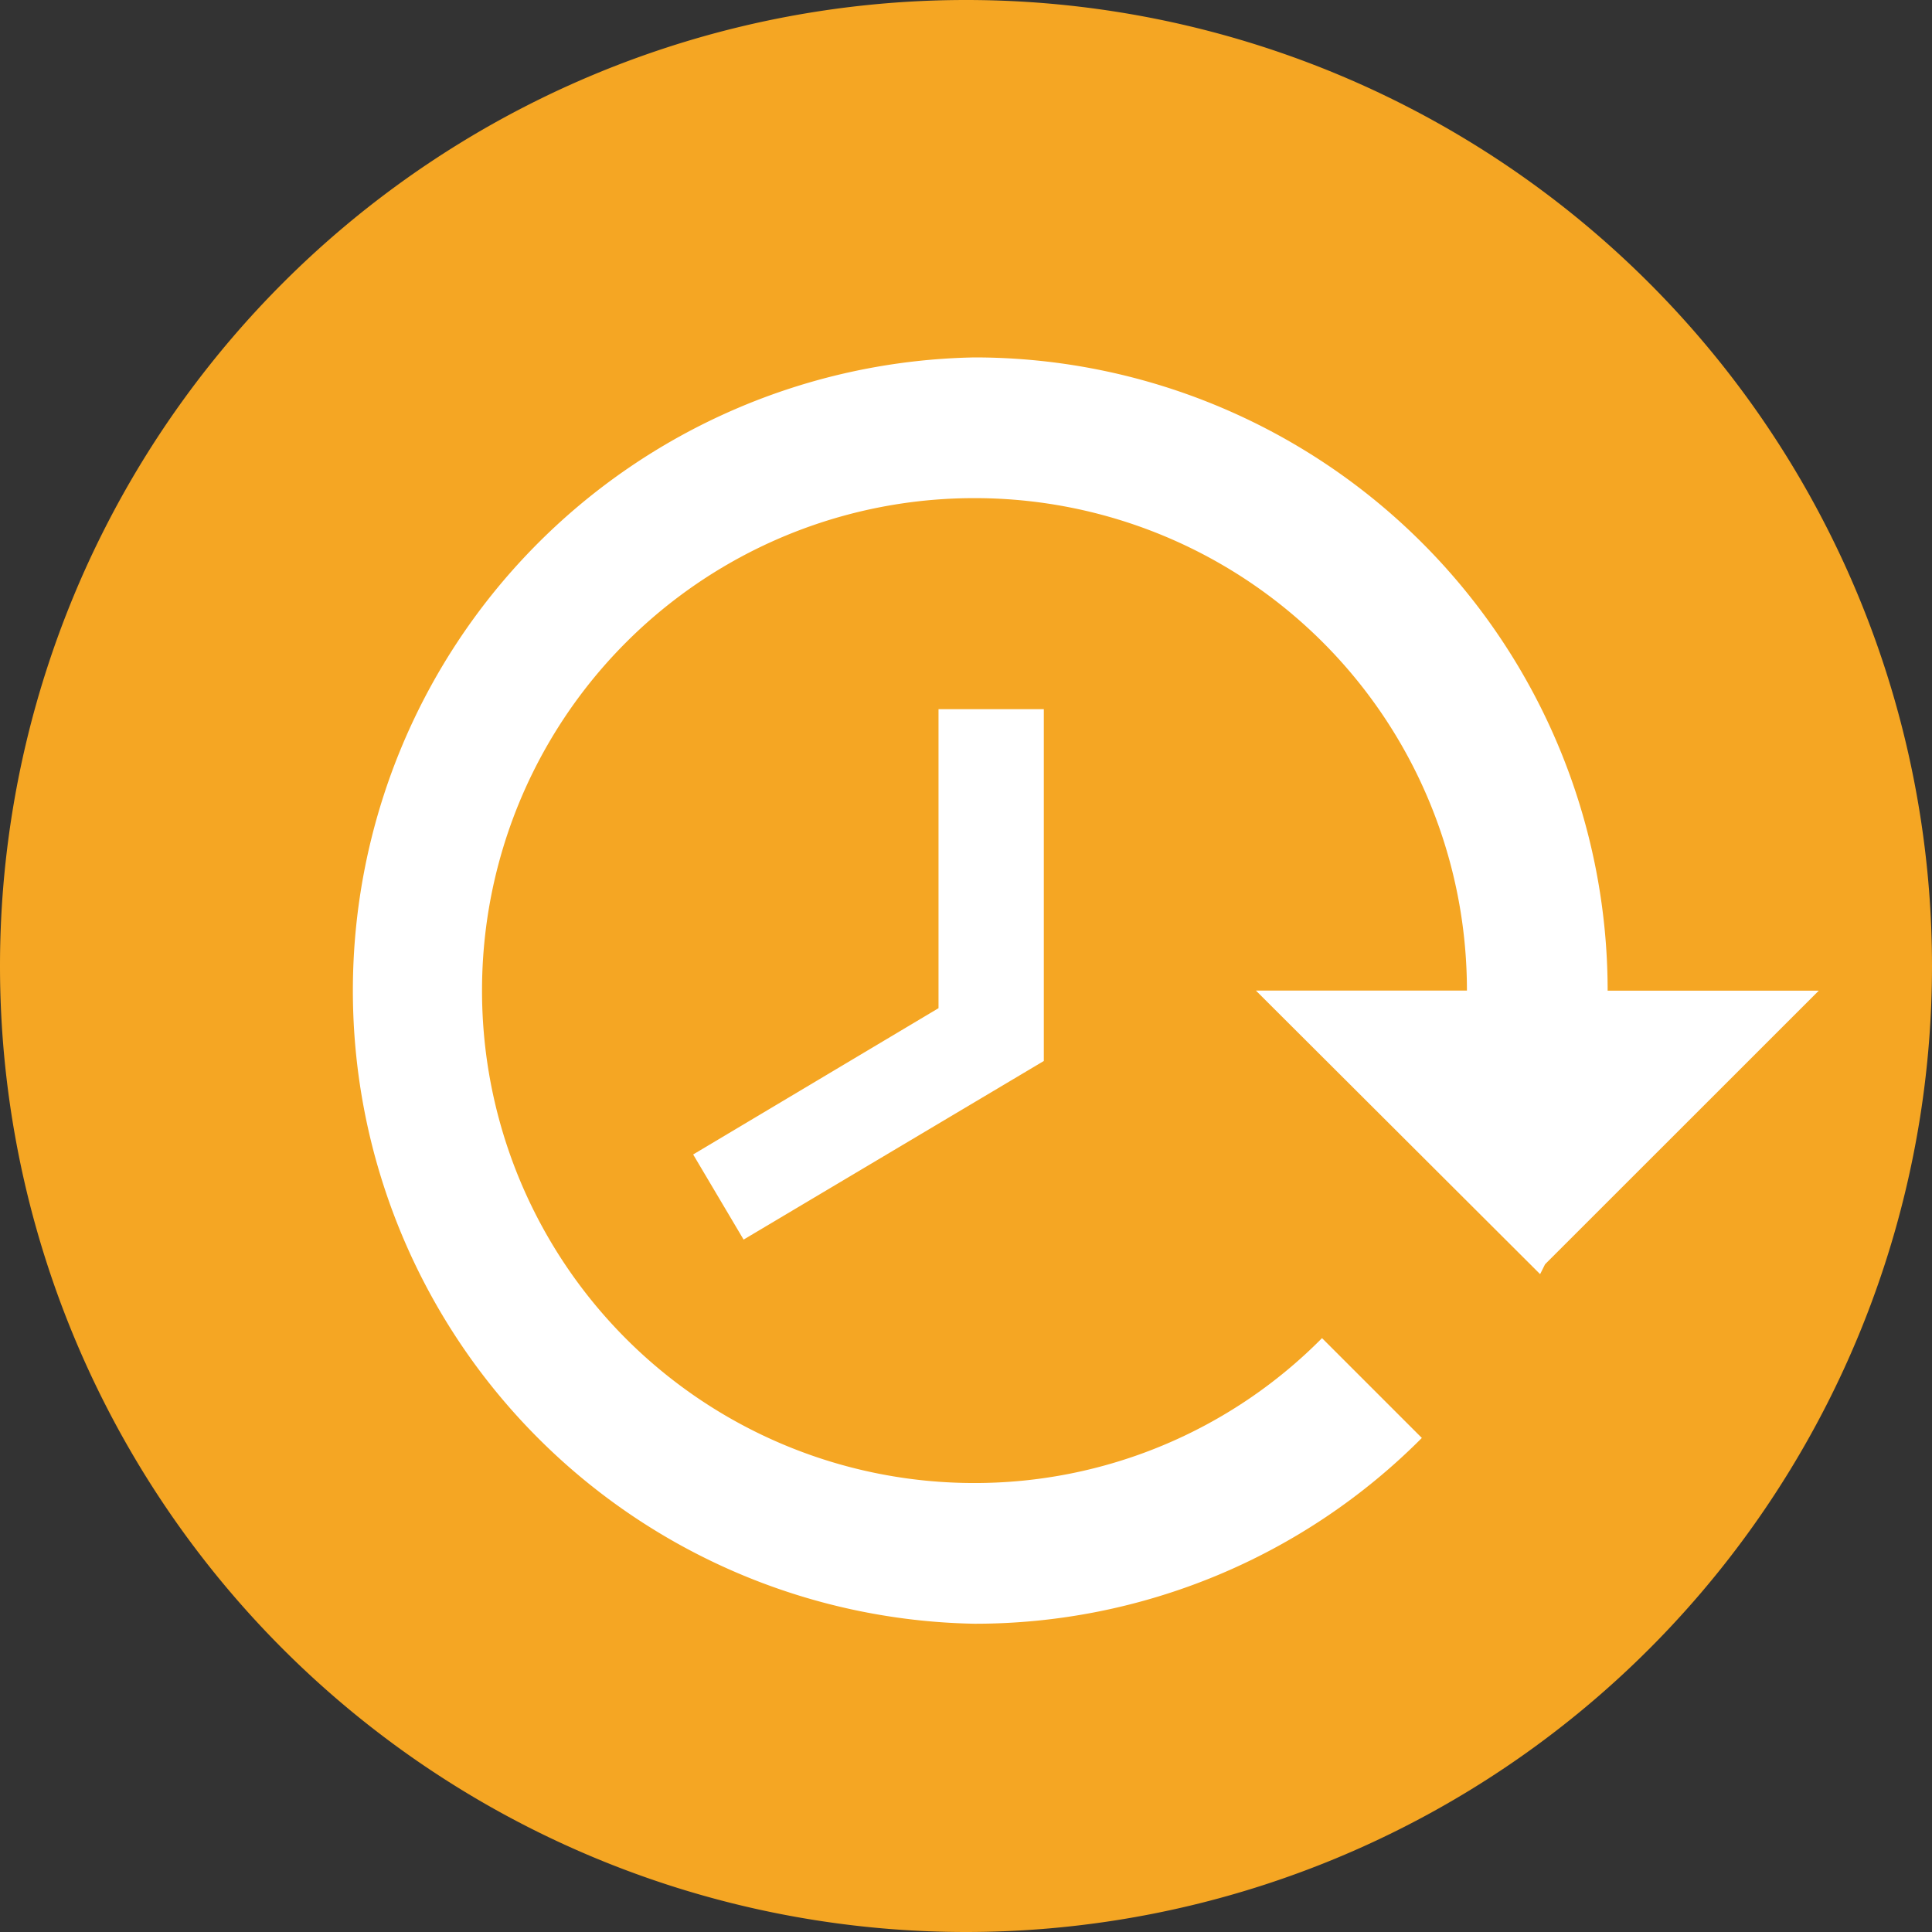
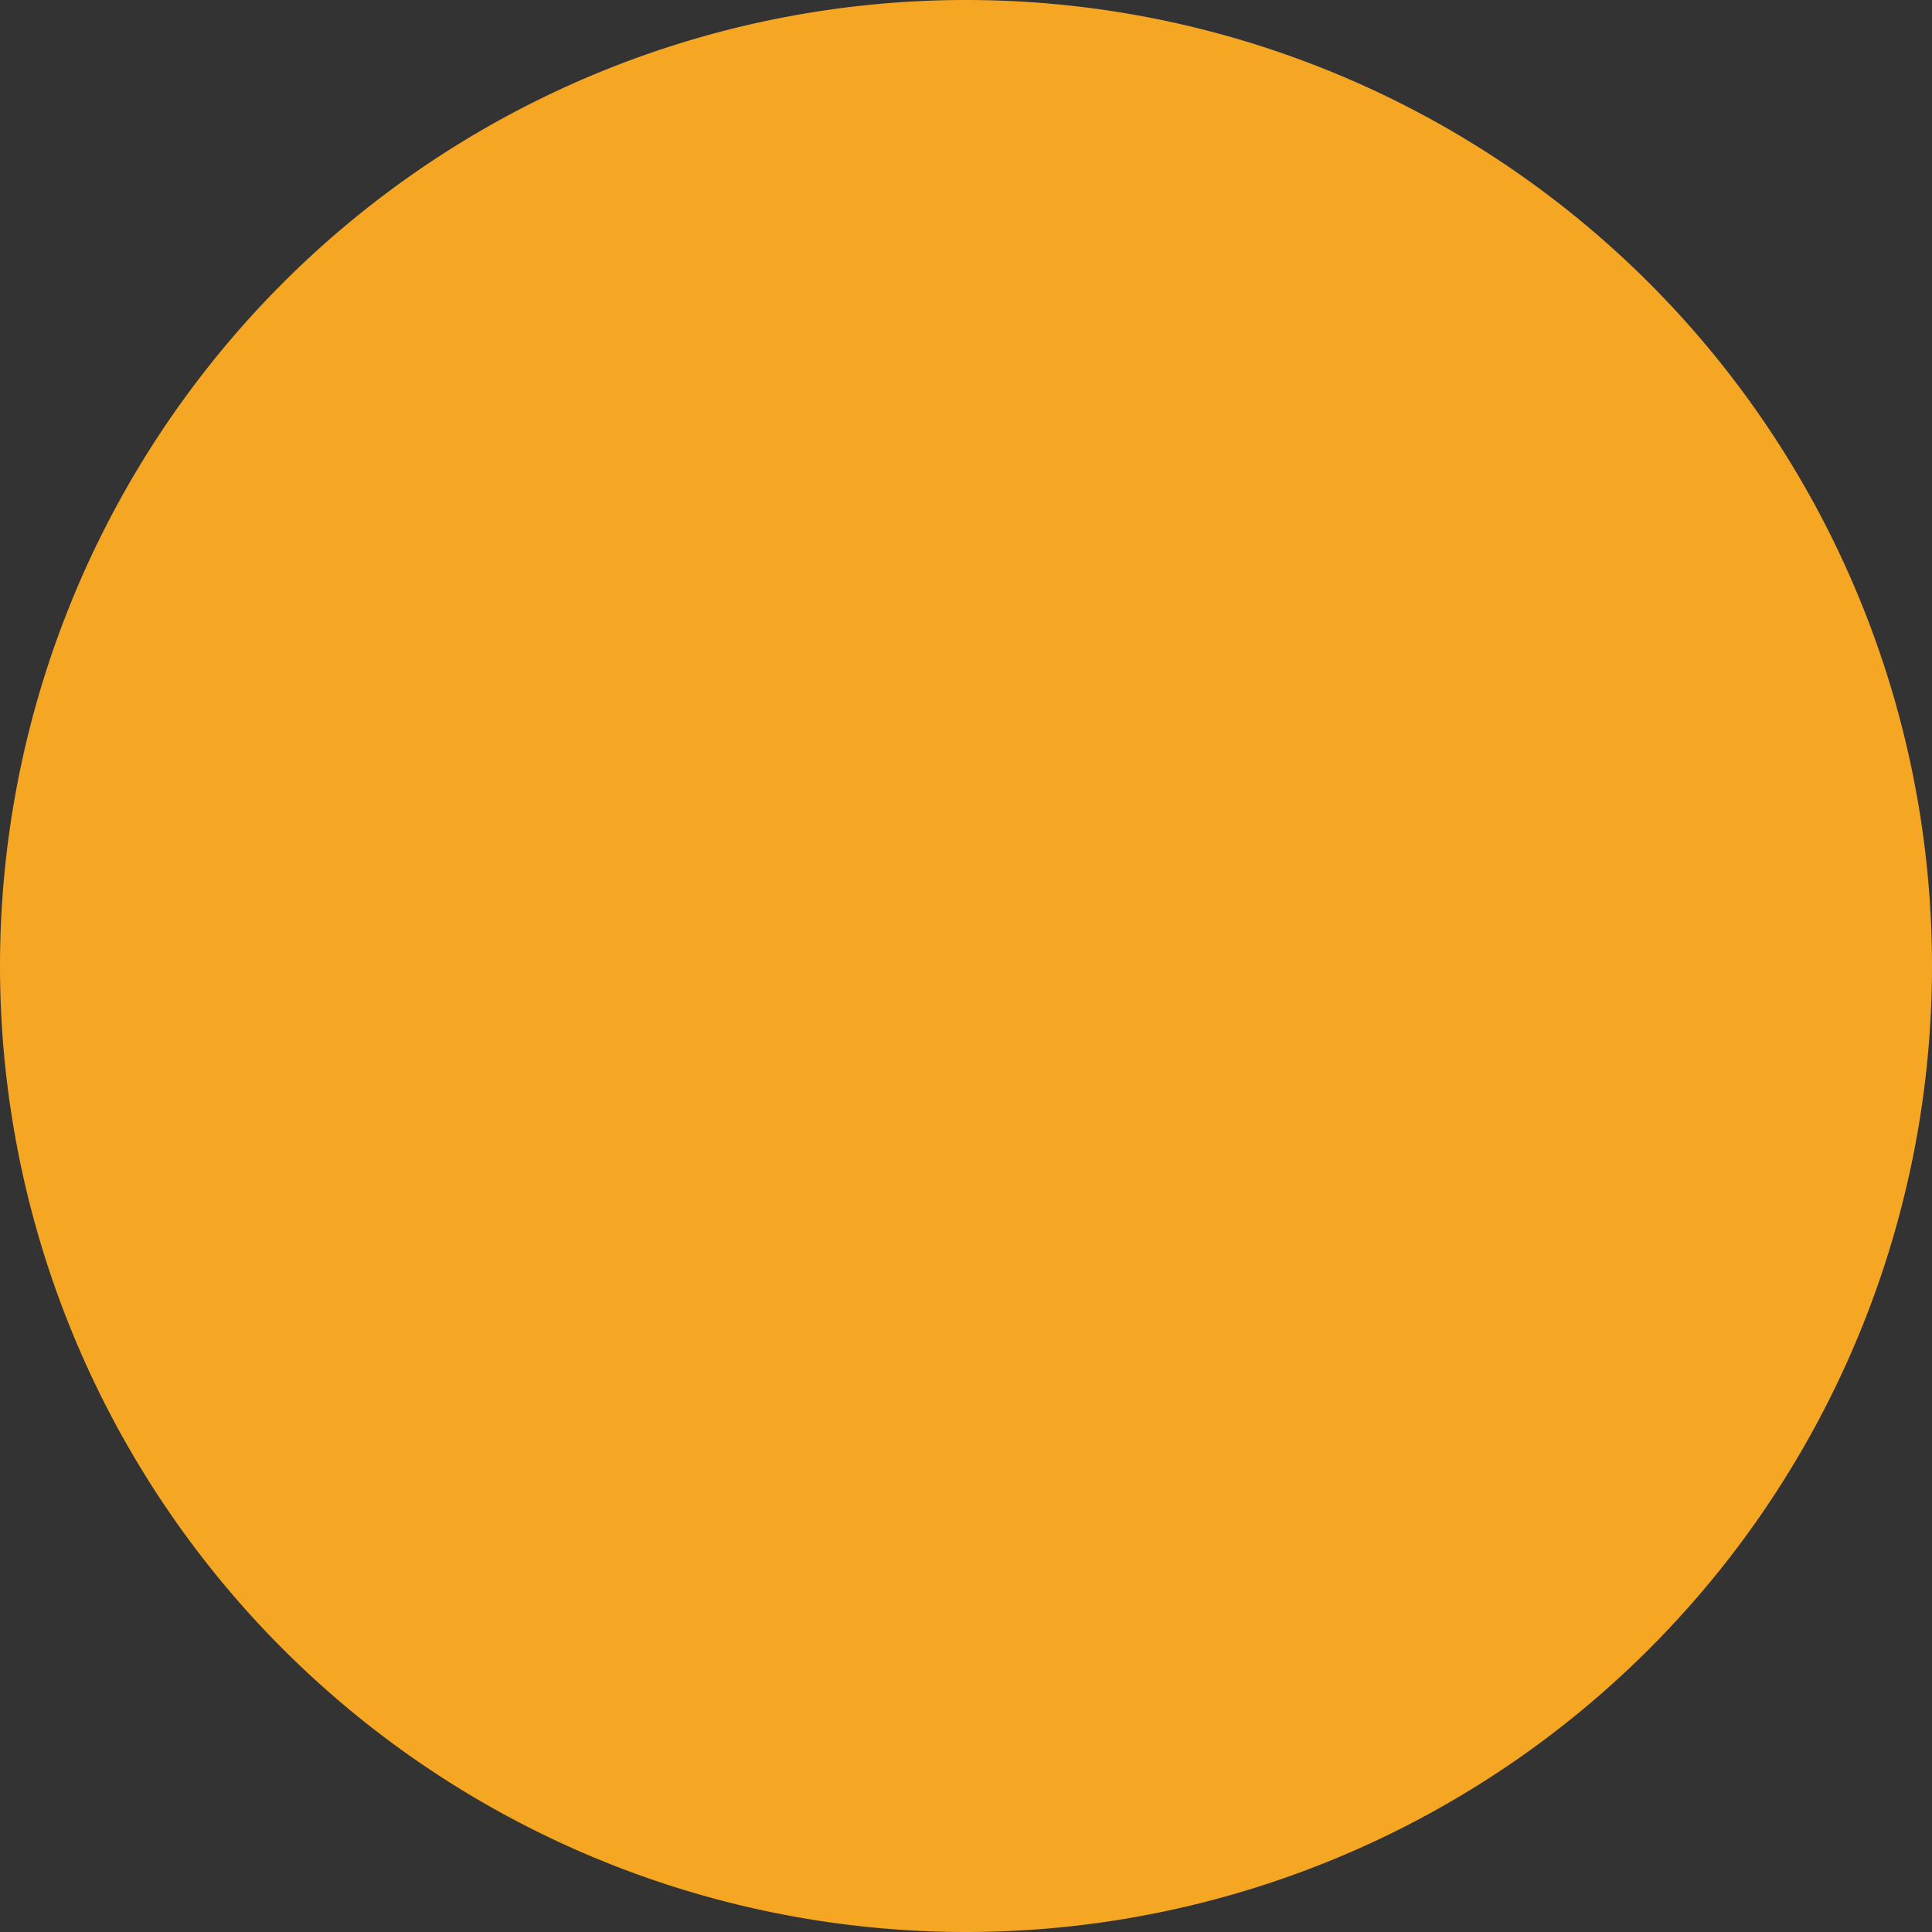
<svg xmlns="http://www.w3.org/2000/svg" xmlns:xlink="http://www.w3.org/1999/xlink" width="18" height="18" viewBox="0 0 18 18">
  <rect x="0" y="0" width="18" height="18" fill="#333333" stroke="none" />
  <defs>
    <path id="h1k1a" d="M1031 1538a9 9 0 1 1 18 0 9 9 0 0 1-18 0z" />
-     <path id="h1k1b" d="M1040.08 1532.33a5.9 5.9 0 0 1 5.898 5.9h1.967l-2.55 2.549-.046.092-2.648-2.642h1.966a4.585 4.585 0 0 0-4.588-4.588 4.585 4.585 0 0 0-4.588 4.588 4.585 4.585 0 0 0 4.588 4.588 4.551 4.551 0 0 0 3.238-1.35l.93.93a5.87 5.87 0 0 1-4.168 1.731 5.9 5.9 0 0 1 0-11.798zm.645 3.277v3.278l-2.797 1.664-.47-.793 2.286-1.363v-2.786z" />
  </defs>
  <g>
    <g transform="translate(-1031 -1529)">
      <g>
        <use fill="#f5a623" xlink:href="#h1k1a" />
      </g>
      <g>
        <use fill="#fff" xlink:href="#h1k1b" />
      </g>
    </g>
  </g>
</svg>